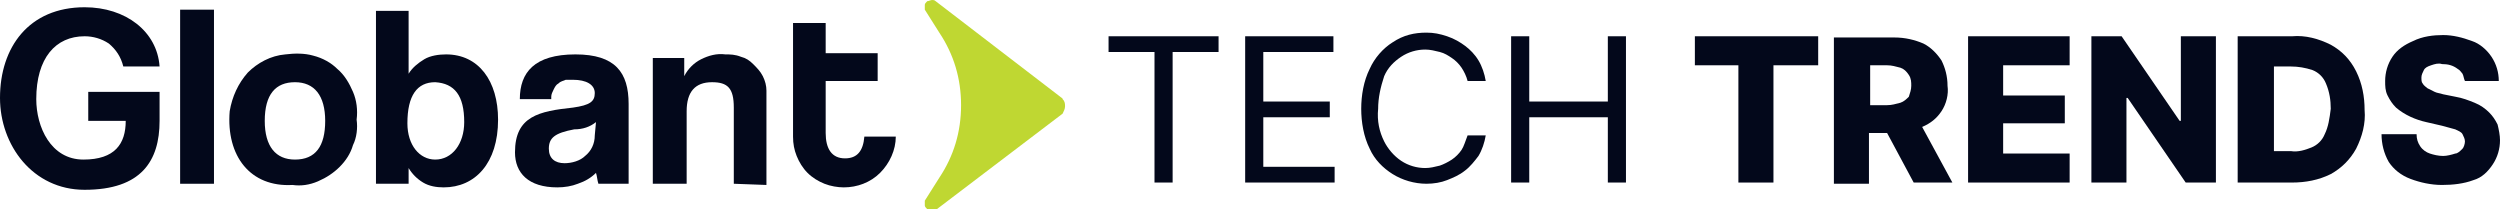
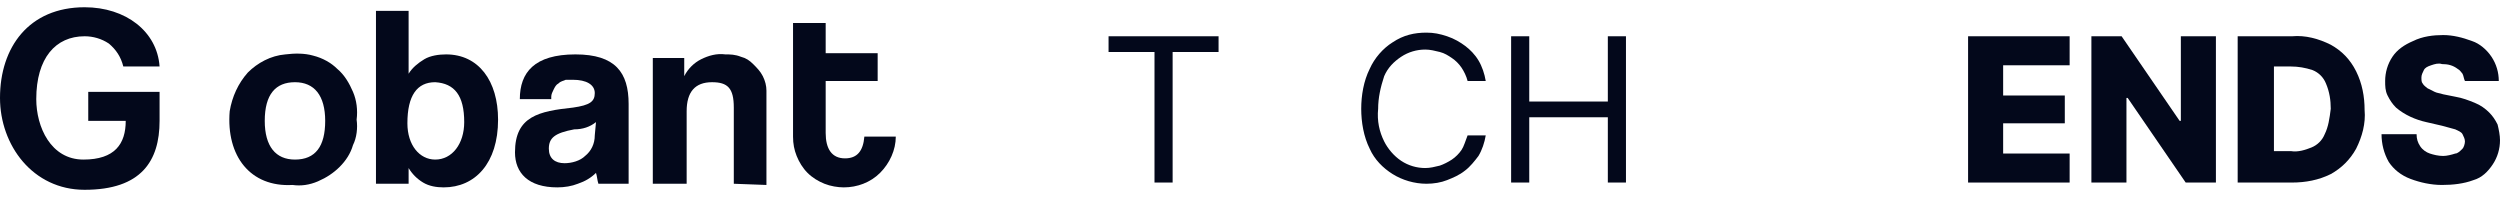
<svg xmlns="http://www.w3.org/2000/svg" id="Capa_1" x="0px" y="0px" viewBox="0 0 206.8 17.3" style="enable-background:new 0 0 206.8 17.3;" xml:space="preserve">
  <style type="text/css">	.st0{fill:#03081B;}	.st1{fill:#BFD732;}</style>
  <g>
    <path class="st0" d="M7,15.7c-4.3,0-7-3.7-7-7.6c0-4.2,2.4-7.5,7-7.5c3.4,0,6,2,6.2,4.9h-3C10,4.7,9.6,4.1,9,3.6C8.4,3.2,7.7,3,7,3  C4.6,3,3,4.8,3,8.2c0,2.3,1.2,5,3.9,5c2.6,0,3.5-1.3,3.5-3.2H7.3V7.6h5.9V10C13.2,13.3,11.7,15.7,7,15.7" />
-     <path class="st0" d="M17.7,0.8h-2.8v14.4h2.8V0.8z" />
    <path class="st0" d="M19,9.2C19.2,8,19.7,6.9,20.5,6c0.8-0.8,1.9-1.4,3.1-1.5c0.8-0.1,1.6-0.1,2.3,0.1c0.8,0.2,1.5,0.6,2,1.1  c0.6,0.5,1,1.2,1.3,1.9s0.4,1.5,0.3,2.3c0.1,0.7,0,1.5-0.3,2.1c-0.2,0.7-0.6,1.3-1.1,1.8c-0.5,0.5-1.1,0.9-1.8,1.2  s-1.4,0.4-2.1,0.3C20.7,15.5,18.7,12.9,19,9.2z M26.9,10c0-2.1-0.9-3.2-2.5-3.2s-2.5,1-2.5,3.2c0,2.1,0.9,3.2,2.5,3.2  C26.1,13.2,26.9,12.1,26.9,10L26.9,10z" />
    <path class="st0" d="M31.1,15.2V0.9h2.7v5.2c0.3-0.5,0.8-0.9,1.3-1.2c0.5-0.3,1.2-0.4,1.8-0.4c2.7,0,4.3,2.2,4.3,5.4  c0,3.6-1.9,5.6-4.5,5.6c-0.6,0-1.2-0.1-1.7-0.4c-0.5-0.3-0.9-0.7-1.2-1.2l0,1.3H31.1z M38.4,10.1c0-2.2-0.8-3.2-2.4-3.3  c-1.5,0-2.3,1.1-2.3,3.4c0,1.8,1,3,2.3,3C37.4,13.2,38.4,11.9,38.4,10.1z" />
    <path class="st0" d="M49.5,15.2c-0.1-0.3-0.1-0.6-0.2-0.9c-0.4,0.4-0.9,0.7-1.5,0.9c-0.5,0.2-1.1,0.3-1.7,0.3  c-2.4,0-3.5-1.2-3.5-2.9c0-3,2-3.4,4.8-3.7c1.4-0.2,1.8-0.5,1.8-1.2c0-0.7-0.7-1.1-1.8-1.1c-0.2,0-0.4,0-0.6,0  c-0.2,0.1-0.4,0.1-0.6,0.3c-0.2,0.1-0.3,0.3-0.4,0.5c-0.1,0.2-0.2,0.4-0.2,0.6c0,0.1,0,0.1,0,0.2H43c0-2.2,1.2-3.7,4.6-3.7  C50.9,4.5,52,6,52,8.6v6.6H49.5z M49.3,10.1c-0.5,0.4-1.1,0.6-1.8,0.6c-1.6,0.3-2.1,0.7-2.1,1.6c0,0.8,0.5,1.2,1.3,1.2  c0.6,0,1.3-0.2,1.7-0.6c0.5-0.4,0.8-1,0.8-1.7L49.3,10.1z" />
    <path class="st0" d="M60.7,15.2V8.9c0-1.6-0.5-2.1-1.8-2.1c-1.4,0-2.1,0.8-2.1,2.4v6H54V4.8h2.6v1.5c0.3-0.6,0.8-1.1,1.4-1.4  c0.6-0.3,1.3-0.5,2-0.4c0.4,0,0.8,0,1.3,0.2C61.7,4.8,62,5,62.3,5.3c0.3,0.3,0.6,0.6,0.8,1c0.2,0.4,0.3,0.8,0.3,1.2  c0,0.2,0,0.3,0,0.5v7.3L60.7,15.2z" />
    <path class="st0" d="M71.5,11.3c-0.1,1.2-0.6,1.8-1.6,1.8c-1.1,0-1.6-0.8-1.6-2.1V6.7h4.3V4.4h-4.3V1.9h-2.7v9.4  c0,0.6,0.1,1.1,0.3,1.6c0.2,0.5,0.5,1,0.9,1.4c0.4,0.4,0.9,0.7,1.4,0.9c0.5,0.2,1.1,0.3,1.6,0.3c1.1,0,2.2-0.4,3-1.2  c0.8-0.8,1.3-1.9,1.3-3v0L71.5,11.3z" />
-     <path class="st1" d="M77.4,0.1C77.3,0,77.2,0,77.1,0c-0.1,0-0.3,0.1-0.4,0.1c-0.1,0.1-0.2,0.2-0.2,0.3c0,0.1,0,0.3,0,0.4l1.2,1.9  c1.2,1.8,1.8,3.8,1.8,6s-0.6,4.2-1.8,6l-1.2,1.9c0,0.1,0,0.3,0,0.4c0,0.1,0.1,0.2,0.2,0.3c0.1,0.1,0.2,0.1,0.4,0.1s0.3,0,0.4-0.1  l10.4-7.9C88,9.2,88.1,9,88.1,8.8c0-0.2,0-0.4-0.2-0.6c0-0.1-0.1-0.1-0.2-0.2L77.4,0.1z" />
-     <path class="st0" d="M140.1,5.4h3.7v9.7h2.9V5.4h3.7V3h-10.2V5.4z" />
    <path class="st0" d="M133,8.4h-6.5V3h-1.5v12.1h1.5V9.7h6.5v5.4h1.5V3H133V8.4z" />
-     <path class="st0" d="M104.5,9.7h5.5V8.4h-5.5V4.3h5.8V3h-7.3v12.1h7.4v-1.3h-5.9V9.7z" />
    <path class="st0" d="M120.9,12.4c-0.2,0.3-0.5,0.6-0.8,0.8c-0.3,0.2-0.7,0.4-1,0.5c-0.4,0.1-0.8,0.2-1.2,0.2c-0.7,0-1.4-0.2-2-0.6  c-0.6-0.4-1.1-1-1.4-1.6c-0.4-0.8-0.6-1.7-0.5-2.7c0-0.9,0.2-1.8,0.5-2.7c0.3-0.7,0.8-1.2,1.4-1.6c0.6-0.4,1.3-0.6,2-0.6  c0.4,0,0.8,0.1,1.2,0.2c0.4,0.1,0.7,0.3,1,0.5c0.3,0.2,0.6,0.5,0.8,0.8c0.2,0.3,0.4,0.7,0.5,1.1h1.5c-0.1-0.6-0.3-1.2-0.6-1.7  c-0.3-0.5-0.7-0.9-1.1-1.2c-0.4-0.3-0.9-0.6-1.5-0.8c-0.6-0.2-1.1-0.3-1.7-0.3c-1,0-1.9,0.2-2.8,0.8c-0.8,0.5-1.5,1.3-1.9,2.2  c-0.5,1-0.7,2.2-0.7,3.3c0,1.1,0.2,2.3,0.7,3.3c0.4,0.9,1.1,1.6,1.9,2.1c0.8,0.5,1.8,0.8,2.8,0.8c0.6,0,1.2-0.1,1.7-0.3  c0.5-0.2,1-0.4,1.5-0.8c0.4-0.3,0.8-0.8,1.1-1.2c0.3-0.5,0.5-1.1,0.6-1.7h-1.5C121.2,11.7,121.1,12.1,120.9,12.4z" />
    <path class="st0" d="M91.7,4.3h3.8v10.8H97V4.3h3.8V3h-9.1V4.3z" />
    <path class="st0" d="M206.6,10.3c-0.2-0.4-0.4-0.7-0.7-1c-0.3-0.3-0.7-0.6-1.2-0.8c-0.5-0.2-1-0.4-1.6-0.5l-1-0.2  c-0.3-0.1-0.5-0.1-0.7-0.2c-0.2-0.1-0.4-0.2-0.6-0.3c-0.1-0.1-0.3-0.2-0.4-0.4c-0.1-0.1-0.1-0.3-0.1-0.5c0-0.2,0.1-0.4,0.2-0.6  c0.1-0.2,0.3-0.3,0.6-0.4c0.3-0.1,0.6-0.2,0.9-0.1c0.5,0,0.9,0.1,1.3,0.4c0.2,0.1,0.3,0.3,0.4,0.4c0.1,0.2,0.1,0.4,0.2,0.6h2.8  c0-0.7-0.2-1.4-0.6-2c-0.4-0.6-1-1.1-1.6-1.3c-0.8-0.3-1.6-0.5-2.4-0.5c-0.8,0-1.7,0.1-2.5,0.5c-0.7,0.3-1.3,0.7-1.7,1.3  c-0.4,0.6-0.6,1.3-0.6,2c0,0.4,0,0.8,0.2,1.2c0.2,0.4,0.4,0.7,0.7,1c0.7,0.6,1.6,1,2.5,1.2l1.3,0.3c0.4,0.1,0.7,0.2,1.1,0.3  c0.2,0.1,0.5,0.2,0.6,0.4c0.1,0.2,0.2,0.4,0.2,0.6c0,0.2-0.1,0.5-0.2,0.6c-0.2,0.2-0.4,0.4-0.6,0.4c-0.3,0.1-0.7,0.2-1,0.2  c-0.4,0-0.8-0.1-1.1-0.2c-0.3-0.1-0.6-0.3-0.8-0.6c-0.2-0.3-0.3-0.6-0.3-1H197c0,0.8,0.2,1.6,0.6,2.3c0.4,0.6,1,1.1,1.8,1.4  c0.8,0.3,1.7,0.5,2.6,0.5c0.9,0,1.8-0.1,2.6-0.4c0.7-0.2,1.2-0.7,1.6-1.3c0.4-0.6,0.6-1.3,0.6-2C206.8,11.2,206.7,10.7,206.6,10.3" />
    <path class="st0" d="M192.8,3.7c-1-0.5-2.1-0.8-3.2-0.7h-4.5v12.1h4.5c1.1,0,2.2-0.2,3.2-0.7c0.9-0.5,1.6-1.2,2.1-2.1  c0.5-1,0.8-2.1,0.7-3.2c0-1.1-0.2-2.2-0.7-3.2C194.4,4.9,193.7,4.2,192.8,3.7 M192.3,11.1c-0.2,0.5-0.6,0.9-1.1,1.1  c-0.5,0.2-1.1,0.4-1.7,0.3h-1.4V5.5h1.4c0.6,0,1.2,0.1,1.8,0.3c0.5,0.2,0.9,0.6,1.1,1.1c0.3,0.7,0.4,1.4,0.4,2.1  C192.7,9.8,192.6,10.5,192.3,11.1" />
    <path class="st0" d="M162.8,15.1l8.4,0v-2.4h-5.5v-2.5h5.1V7.9h-5.1V5.4h5.5V3h-8.4V15.1z" />
-     <path class="st0" d="M160.6,9.2c0.4-0.6,0.6-1.4,0.5-2.1c0-0.8-0.2-1.5-0.5-2.1c-0.4-0.6-0.9-1.1-1.5-1.4c-0.7-0.3-1.5-0.5-2.4-0.5  h-5v12.1h2.9V11h1.5l2.2,4.1h3.2l-2.5-4.6C159.7,10.2,160.2,9.8,160.6,9.2 M154.7,5.4h1.4c0.4,0,0.7,0.1,1.1,0.2  c0.3,0.1,0.5,0.3,0.7,0.6c0.2,0.3,0.2,0.6,0.2,0.9c0,0.3-0.1,0.6-0.2,0.9c-0.2,0.2-0.4,0.4-0.7,0.5c-0.4,0.1-0.7,0.2-1.1,0.2h-1.4  L154.7,5.4z" />
    <path class="st0" d="M180.4,10h-0.1l-4.8-7H173v12.1h2.9v-7h0.1l4.8,7h2.5V3h-2.9V10z" />
  </g>
</svg>